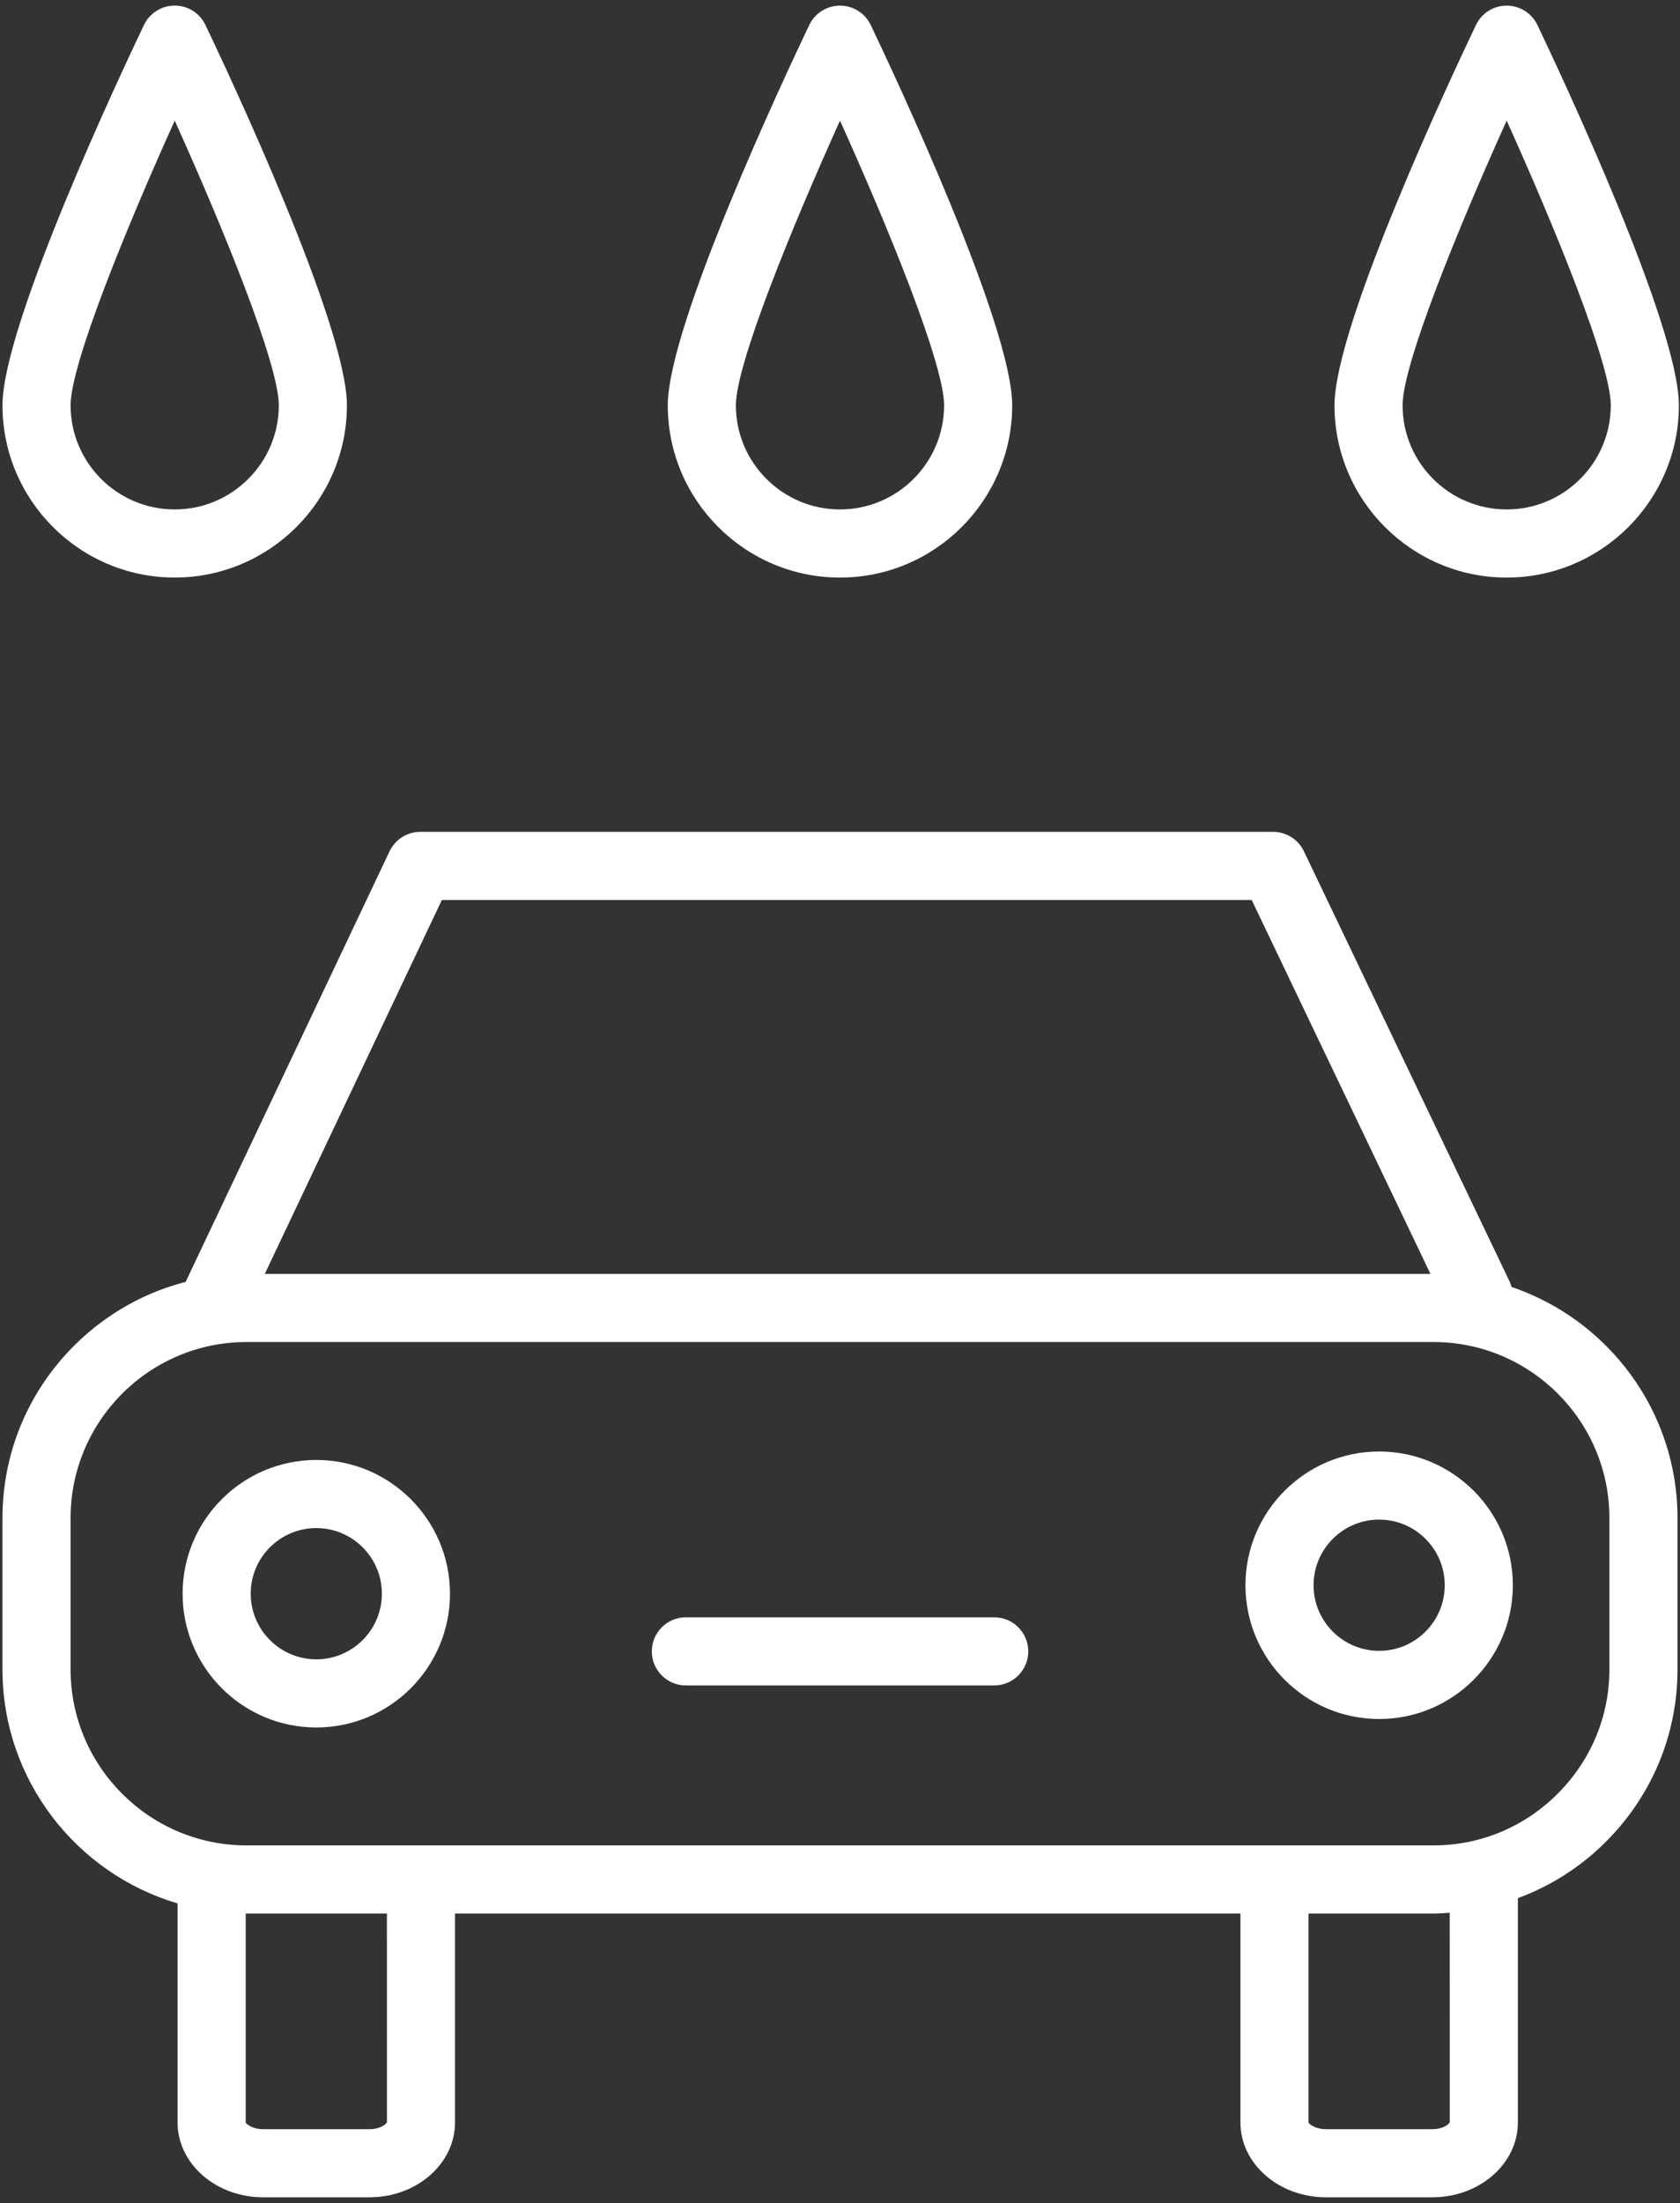
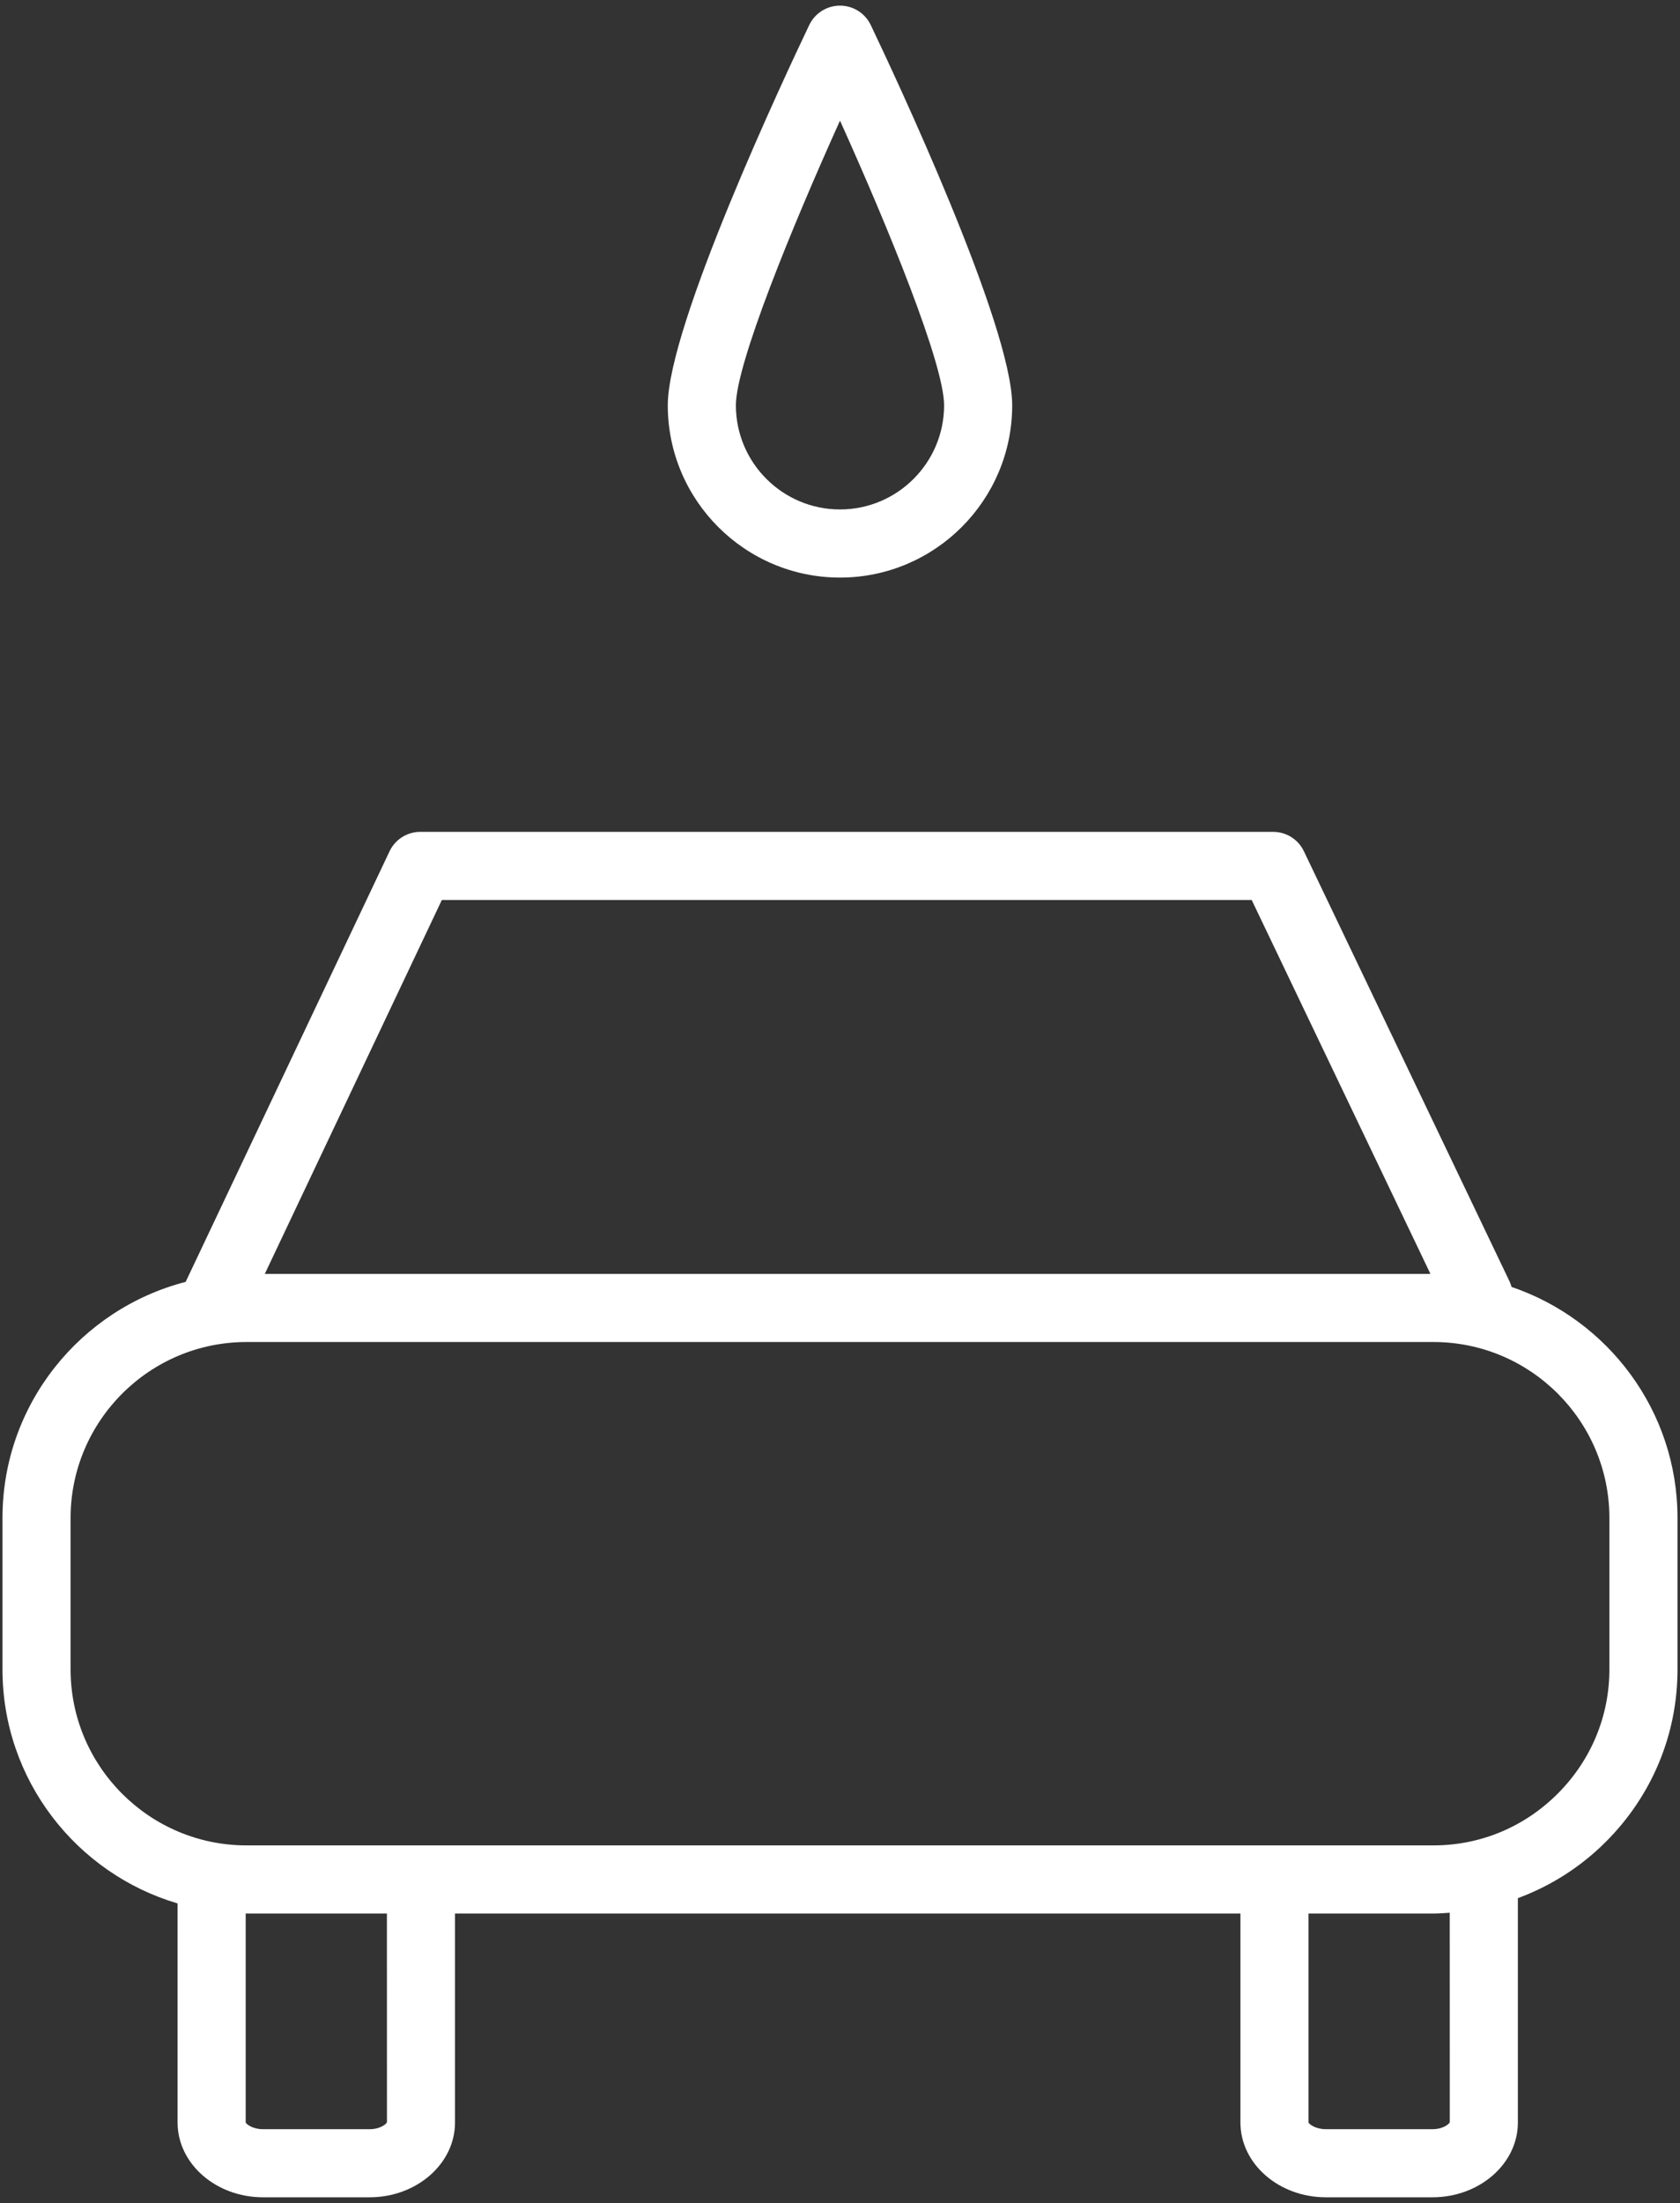
<svg xmlns="http://www.w3.org/2000/svg" width="74" height="97" viewBox="0 0 74 97" fill="none">
  <rect x="0" y="0" width="74" height="97" fill="#333333" stroke="none" />
  <path d="M66.579 56.664C66.556 56.58 66.528 56.496 66.489 56.415L57.433 37.48C57.183 36.959 56.658 36.627 56.079 36.627H18.513C17.933 36.627 17.406 36.961 17.158 37.485L8.188 56.42C8.185 56.427 8.184 56.434 8.18 56.441C3.547 57.636 0.109 61.838 0.109 66.839V73.503C0.109 78.375 3.37 82.495 7.822 83.809V93.455C7.822 95.27 9.51 96.748 11.585 96.748H16.279C18.354 96.748 20.042 95.27 20.042 93.455V84.253H54.638V93.455C54.638 95.27 56.326 96.748 58.402 96.748H63.095C65.17 96.748 66.859 95.27 66.859 93.455V83.577C68.294 83.045 69.616 82.214 70.734 81.095C72.77 79.06 73.891 76.363 73.89 73.502V66.838C73.89 62.116 70.823 58.103 66.579 56.664ZM19.462 39.627H55.134L63.007 56.09H11.664L19.462 39.627ZM17.044 93.441C17.014 93.529 16.741 93.749 16.279 93.749H11.585C11.123 93.749 10.851 93.528 10.822 93.456V84.252C10.835 84.252 10.847 84.254 10.859 84.254H17.042L17.044 93.441ZM63.86 93.441C63.83 93.528 63.556 93.749 63.094 93.749H58.401C57.939 93.749 57.666 93.528 57.637 93.456V84.254H63.14C63.381 84.254 63.619 84.235 63.858 84.219L63.86 93.441ZM70.89 73.504C70.89 75.564 70.081 77.507 68.613 78.976C67.144 80.446 65.201 81.254 63.141 81.254H10.859C6.586 81.254 3.109 77.777 3.109 73.504V66.84C3.109 62.567 6.586 59.09 10.859 59.09H63.14C67.413 59.09 70.89 62.567 70.89 66.84V73.504Z" fill="white" />
-   <path d="M13.932 64.283C10.685 64.283 8.043 66.925 8.043 70.172C8.043 73.42 10.685 76.062 13.932 76.062C17.179 76.062 19.821 73.42 19.821 70.172C19.821 66.925 17.179 64.283 13.932 64.283ZM13.932 73.061C12.339 73.061 11.043 71.765 11.043 70.171C11.043 68.578 12.339 67.282 13.932 67.282C15.525 67.282 16.821 68.578 16.821 70.171C16.821 71.766 15.525 73.061 13.932 73.061Z" fill="white" />
-   <path d="M60.748 63.91C57.501 63.91 54.859 66.552 54.859 69.799C54.859 73.047 57.501 75.689 60.748 75.689C63.995 75.689 66.637 73.047 66.637 69.799C66.637 66.552 63.995 63.91 60.748 63.91ZM60.748 72.688C59.155 72.688 57.859 71.392 57.859 69.798C57.859 68.205 59.155 66.909 60.748 66.909C62.341 66.909 63.637 68.205 63.637 69.798C63.637 71.393 62.341 72.688 60.748 72.688Z" fill="white" />
-   <path d="M43.793 71.211H30.211C29.382 71.211 28.711 71.883 28.711 72.711C28.711 73.539 29.382 74.211 30.211 74.211H43.793C44.621 74.211 45.293 73.539 45.293 72.711C45.293 71.883 44.621 71.211 43.793 71.211Z" fill="white" />
  <path d="M37 25.431C41.183 25.431 44.585 22.028 44.585 17.845C44.585 14.322 39.394 3.279 38.354 1.101C38.104 0.58 37.578 0.248 37 0.248C36.422 0.248 35.896 0.58 35.646 1.101C34.605 3.279 29.414 14.322 29.414 17.845C29.414 22.028 32.817 25.431 37 25.431ZM37 5.312C39.145 10.06 41.585 16.044 41.585 17.845C41.585 20.374 39.528 22.431 37 22.431C34.471 22.431 32.414 20.374 32.414 17.845C32.414 16.044 34.855 10.06 37 5.312Z" fill="white" />
-   <path d="M7.695 25.43C11.878 25.43 15.281 22.027 15.281 17.844C15.281 14.321 10.09 3.278 9.05 1.1C8.801 0.579 8.275 0.246 7.696 0.246C7.118 0.246 6.592 0.578 6.342 1.099C5.301 3.277 0.109 14.32 0.109 17.843C0.109 22.027 3.512 25.43 7.695 25.43ZM7.696 5.311C9.841 10.06 12.281 16.044 12.281 17.845C12.281 20.374 10.224 22.431 7.695 22.431C5.166 22.431 3.109 20.374 3.109 17.845C3.109 16.043 5.55 10.059 7.696 5.311Z" fill="white" />
-   <path d="M66.365 25.431C70.548 25.431 73.951 22.028 73.951 17.845C73.951 14.322 68.76 3.279 67.719 1.101C67.47 0.58 66.944 0.248 66.365 0.248C65.786 0.248 65.261 0.58 65.012 1.102C63.972 3.28 58.781 14.323 58.781 17.846C58.78 22.028 62.183 25.431 66.365 25.431ZM66.365 5.312C68.511 10.06 70.951 16.043 70.951 17.845C70.951 20.374 68.893 22.431 66.365 22.431C63.837 22.431 61.78 20.374 61.78 17.845C61.78 16.044 64.221 10.06 66.365 5.312Z" fill="white" />
</svg>